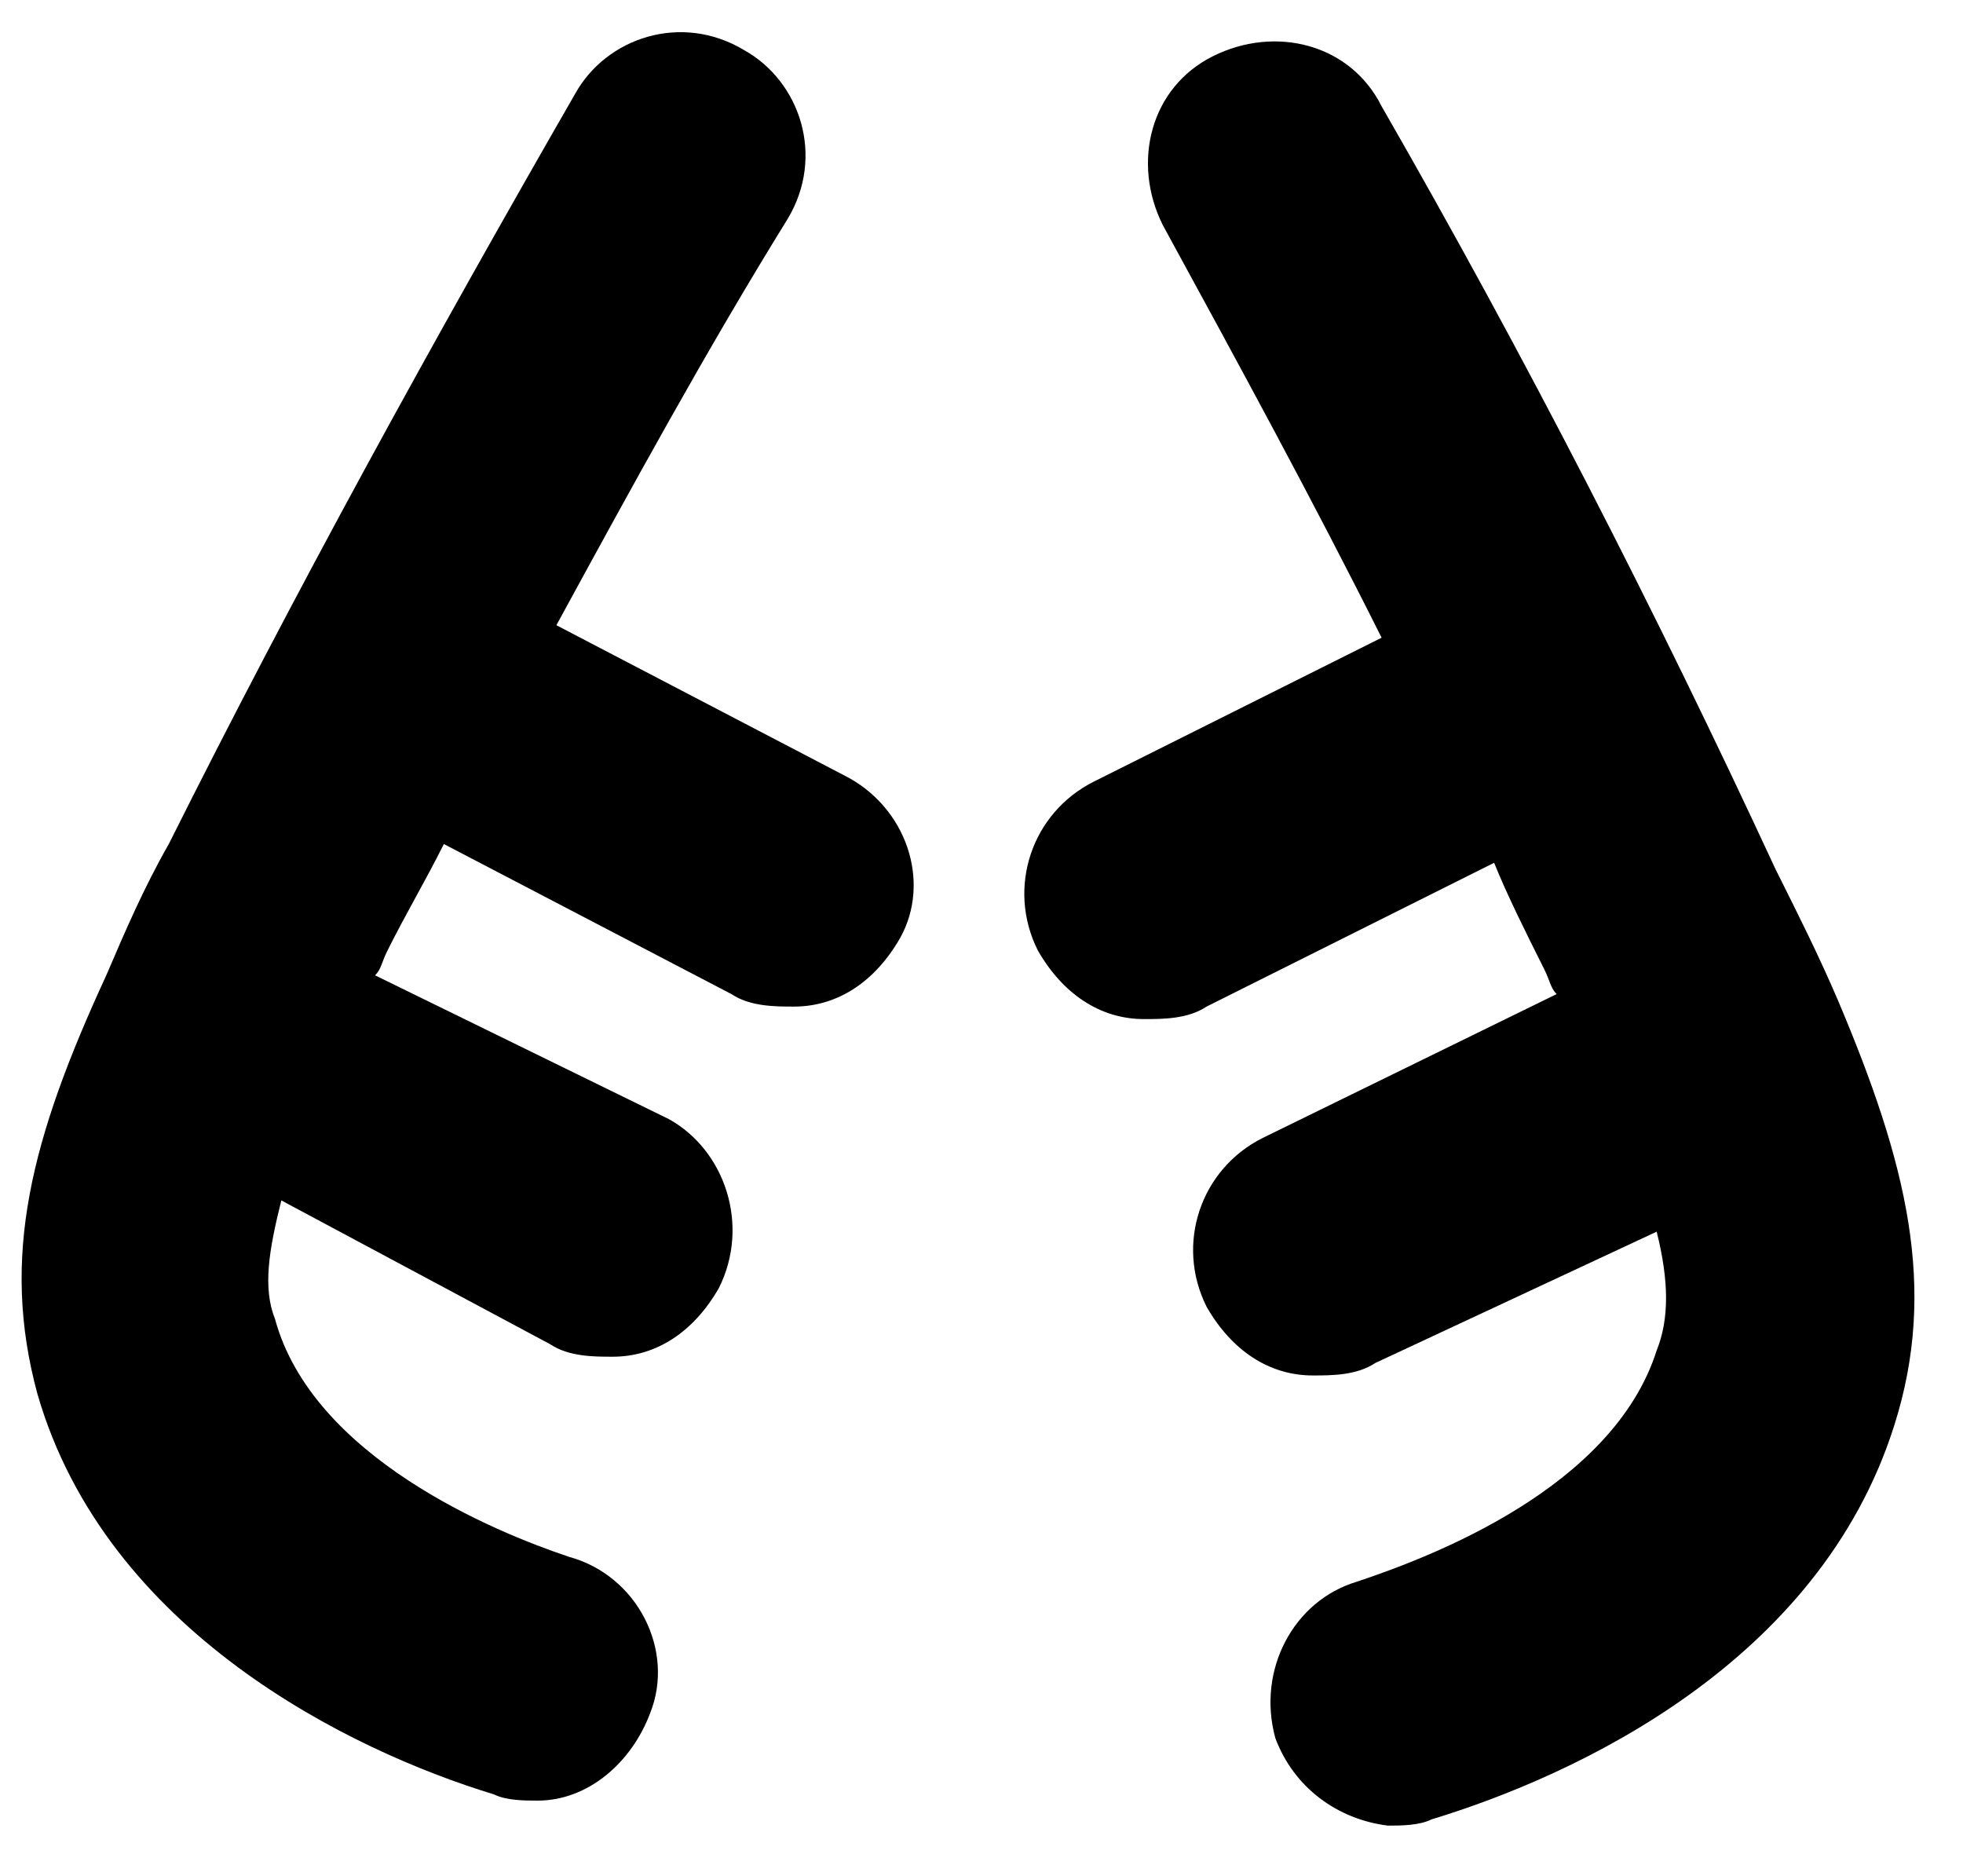
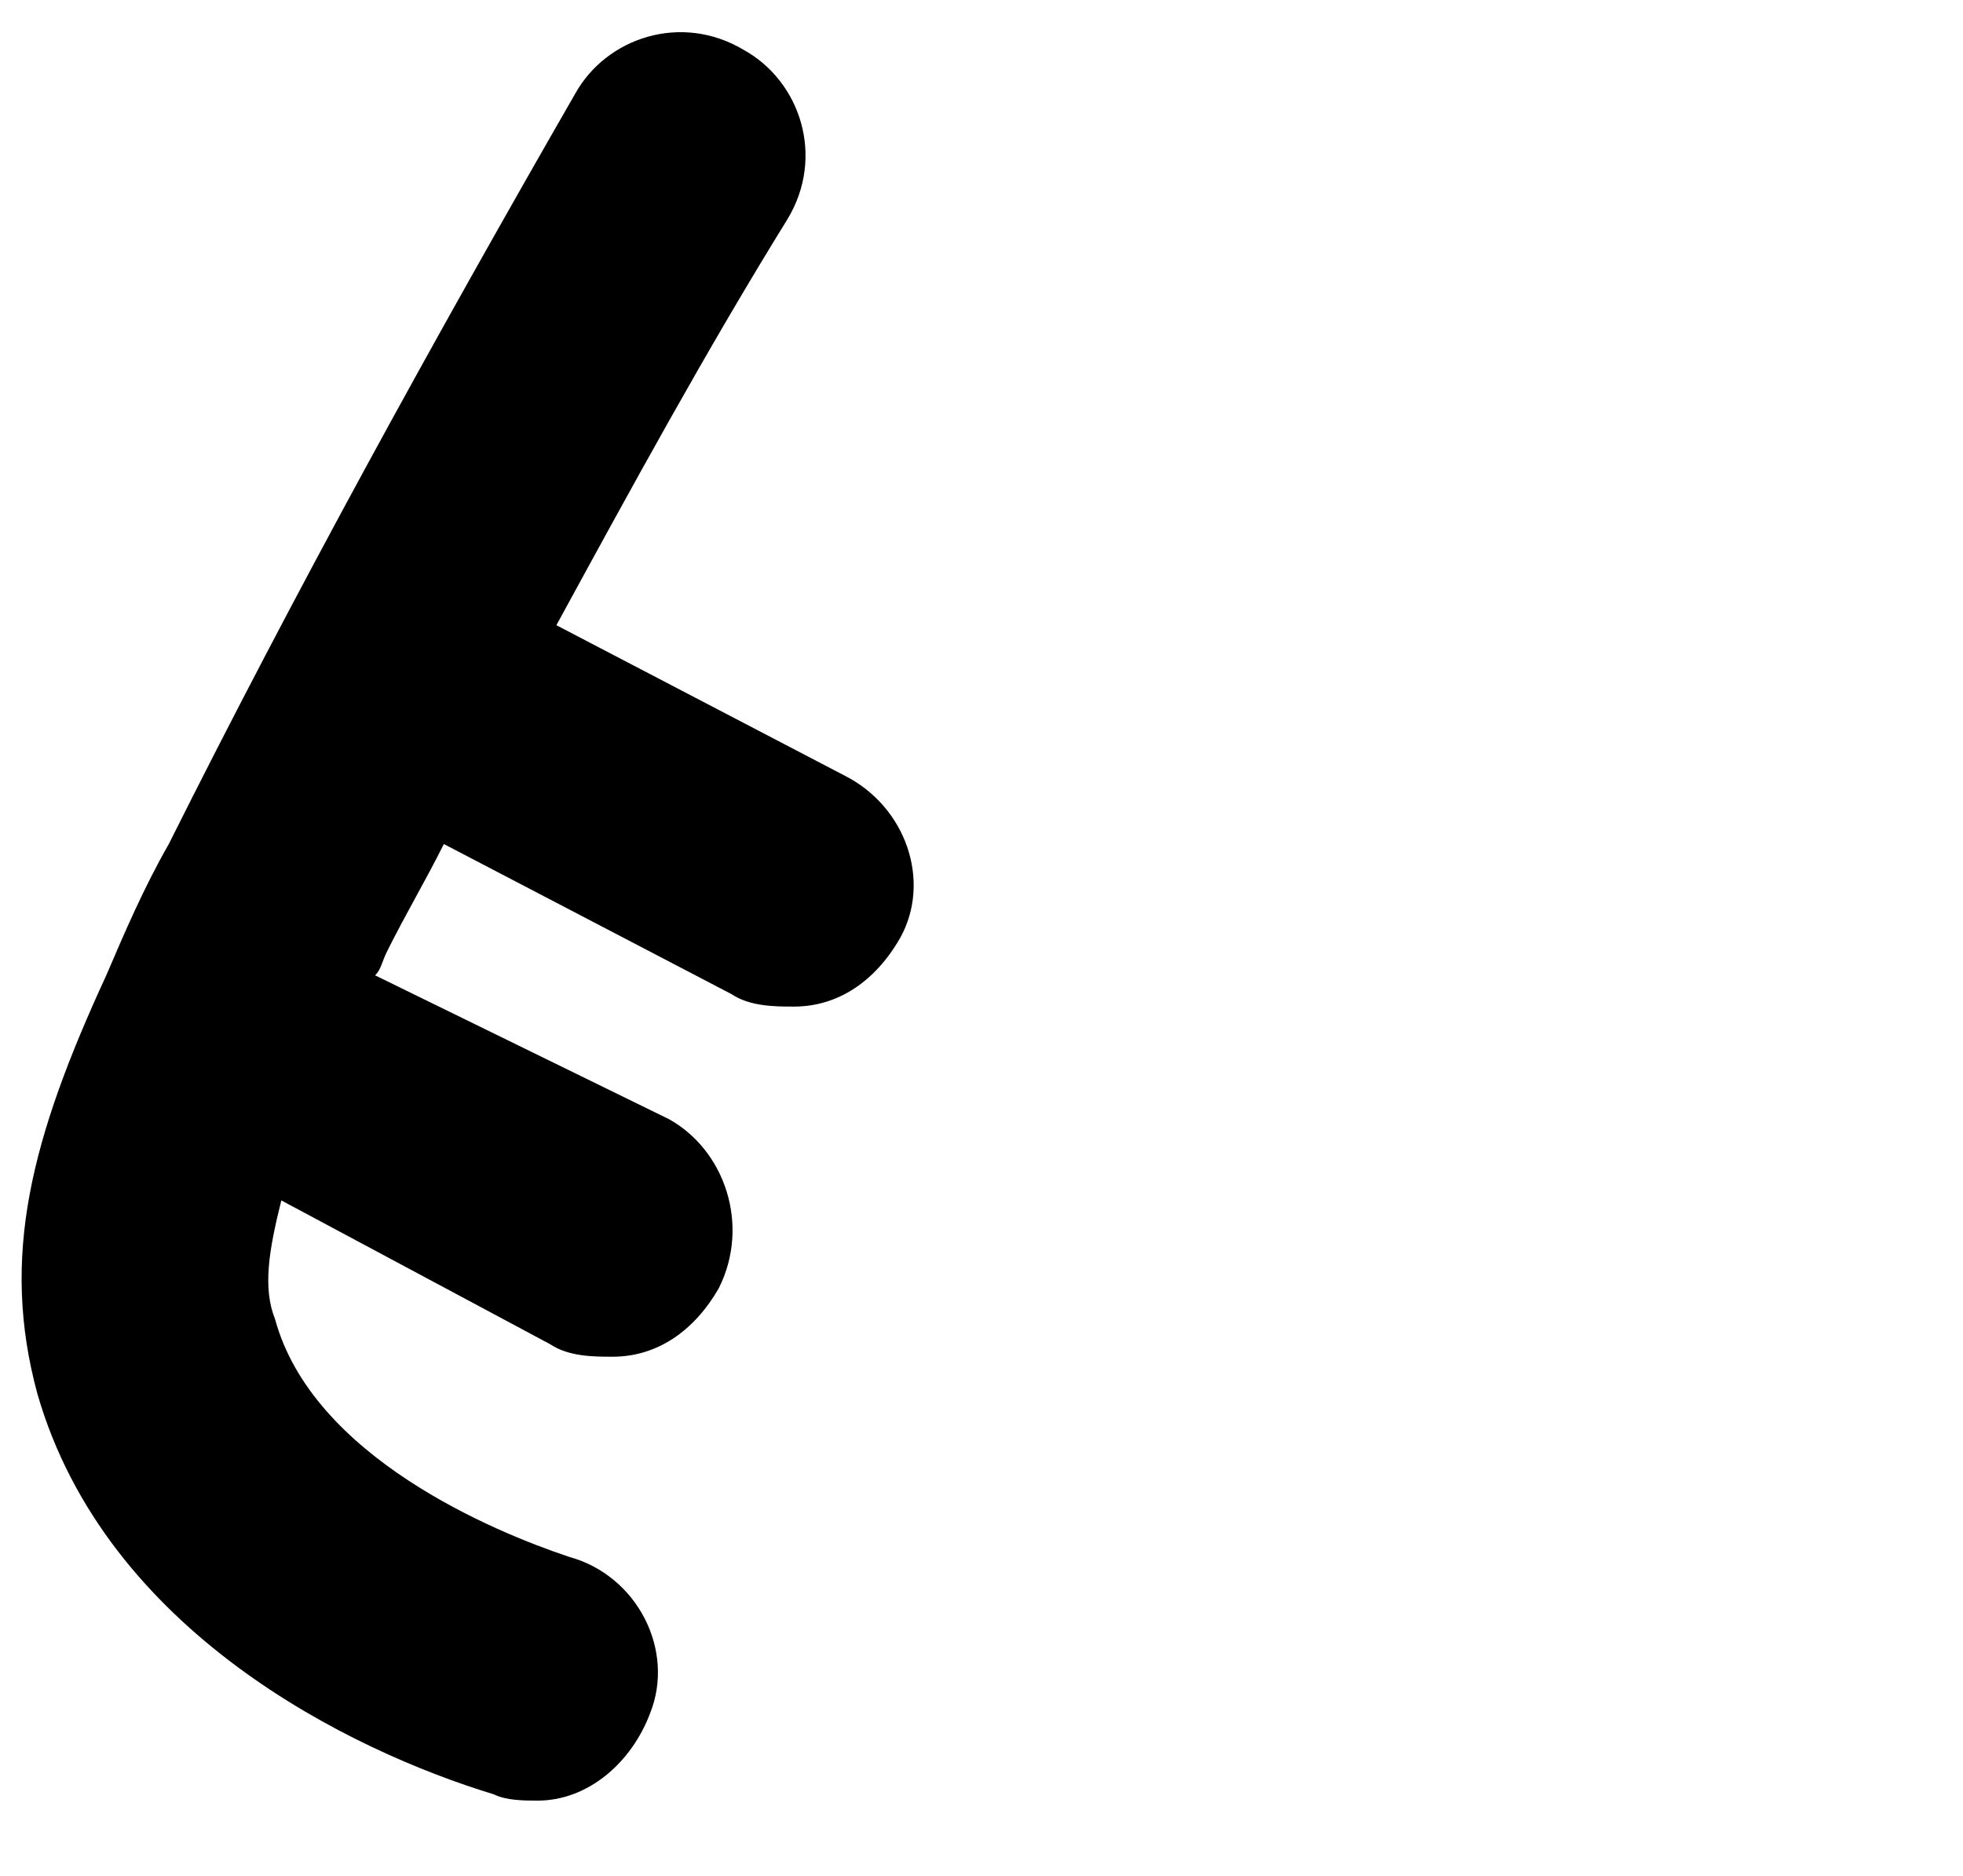
<svg xmlns="http://www.w3.org/2000/svg" version="1.1" id="Layer_1" x="0px" y="0px" viewBox="0 0 31.4 30" style="enable-background:new 0 0 31.4 30;" xml:space="preserve">
  <path d="M13.5,12.4L8.9,10c1.2-2.2,2.4-4.4,3.7-6.5c0.6-1,0.2-2.2-0.7-2.7c-1-0.6-2.2-0.2-2.7,0.7c-2.3,4-4.5,8-6.5,12  c-0.4,0.7-0.7,1.4-1,2.1c0,0,0,0,0,0c0,0,0,0,0,0c-1.2,2.6-1.7,4.5-1.1,6.7c1.1,3.8,5,5.7,7.3,6.4c0.2,0.1,0.5,0.1,0.7,0.1  c0.8,0,1.5-0.6,1.8-1.4c0.4-1-0.2-2.2-1.3-2.5c-1.2-0.4-4.1-1.6-4.7-3.8c-0.2-0.5-0.1-1.1,0.1-1.9l4.3,2.3c0.3,0.2,0.7,0.2,1,0.2  c0.7,0,1.3-0.4,1.7-1.1c0.5-1,0.1-2.2-0.8-2.7L6,15.6c0.1-0.1,0.1-0.2,0.2-0.4c0.3-0.6,0.6-1.1,0.9-1.7l4.6,2.4  c0.3,0.2,0.7,0.2,1,0.2c0.7,0,1.3-0.4,1.7-1.1C14.9,14.1,14.5,12.9,13.5,12.4z" />
-   <path d="M17.5,12.5l4.6-2.3C21,8,19.8,5.8,18.6,3.6c-0.5-1-0.2-2.2,0.8-2.7c1-0.5,2.2-0.2,2.7,0.8c2.3,4,4.4,8.1,6.3,12.2  c0.4,0.8,0.7,1.4,1,2.1c0,0,0,0,0,0c0,0,0,0,0,0c1.1,2.6,1.6,4.6,0.9,6.8c-1.2,3.8-5.1,5.6-7.4,6.3c-0.2,0.1-0.5,0.1-0.7,0.1  c-0.8-0.1-1.5-0.6-1.8-1.4c-0.3-1.1,0.3-2.2,1.3-2.5c1.2-0.4,4.1-1.5,4.8-3.7c0.2-0.5,0.2-1.1,0-1.9L22,21.8c-0.3,0.2-0.7,0.2-1,0.2  c-0.7,0-1.3-0.4-1.7-1.1c-0.5-1-0.1-2.2,0.9-2.7l4.7-2.3c-0.1-0.1-0.1-0.2-0.2-0.4c-0.3-0.6-0.6-1.2-0.8-1.7l-4.6,2.3  c-0.3,0.2-0.7,0.2-1,0.2c-0.7,0-1.3-0.4-1.7-1.1C16.1,14.2,16.5,13,17.5,12.5z" />
</svg>